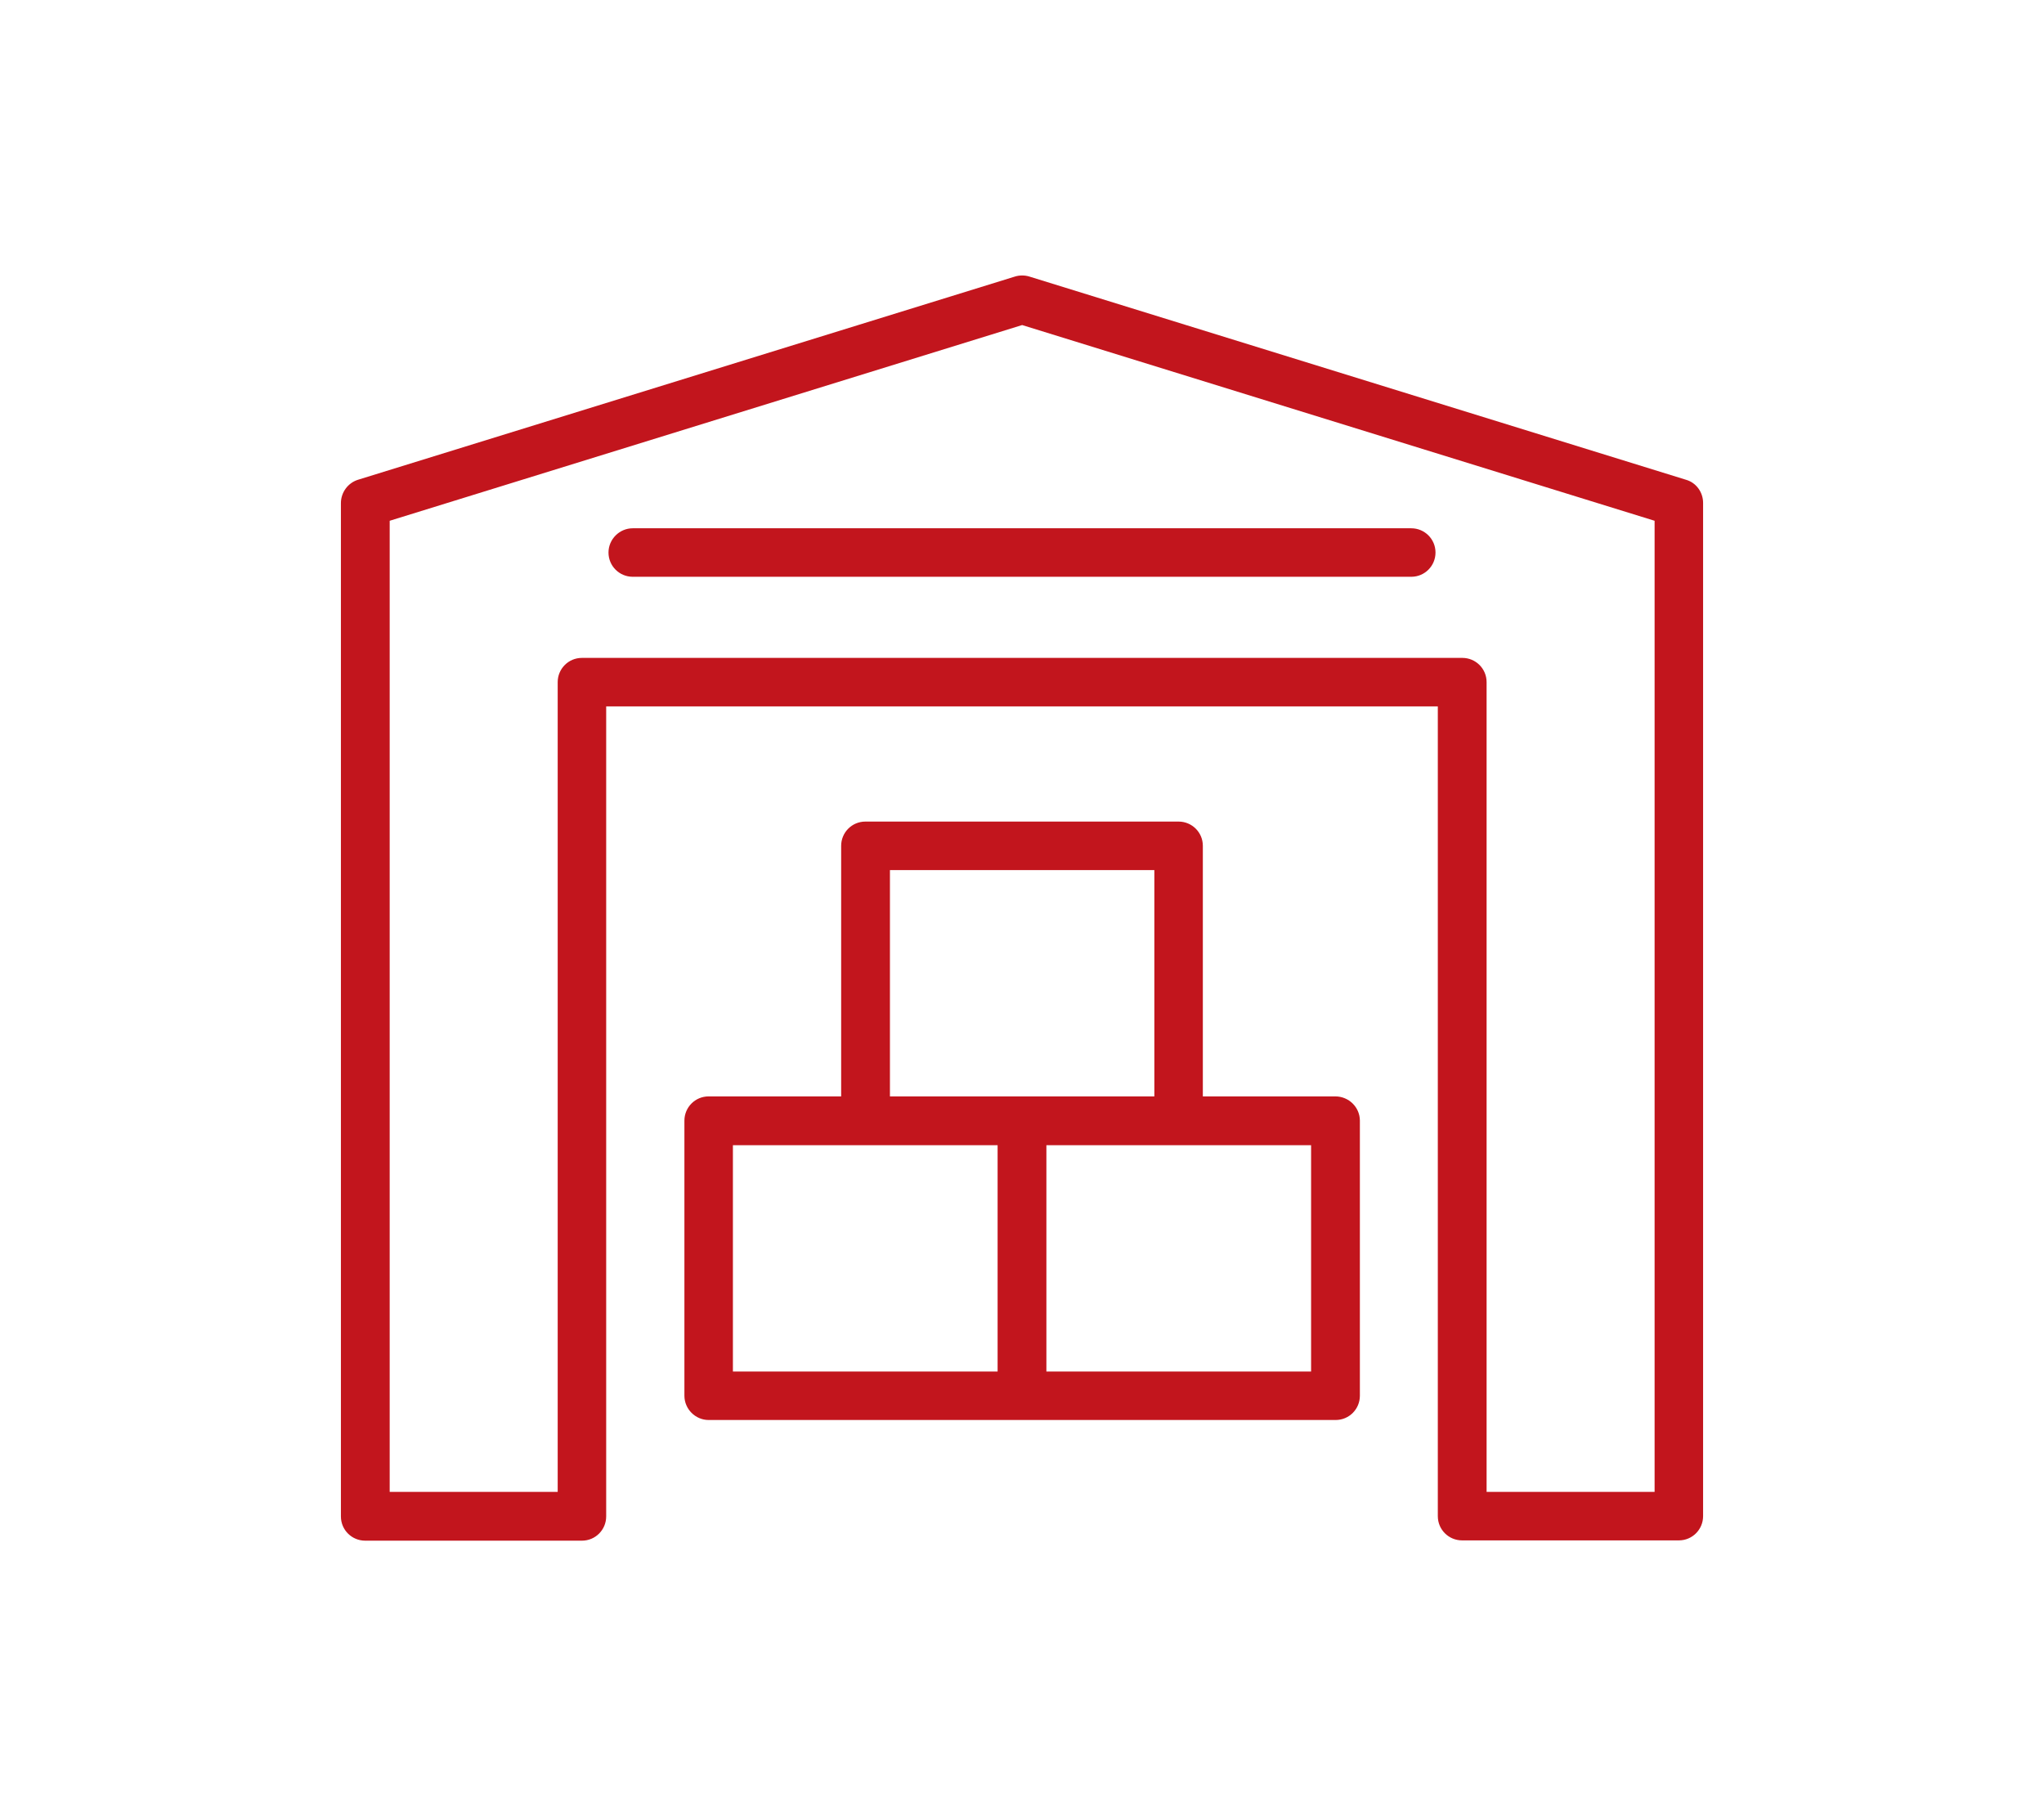
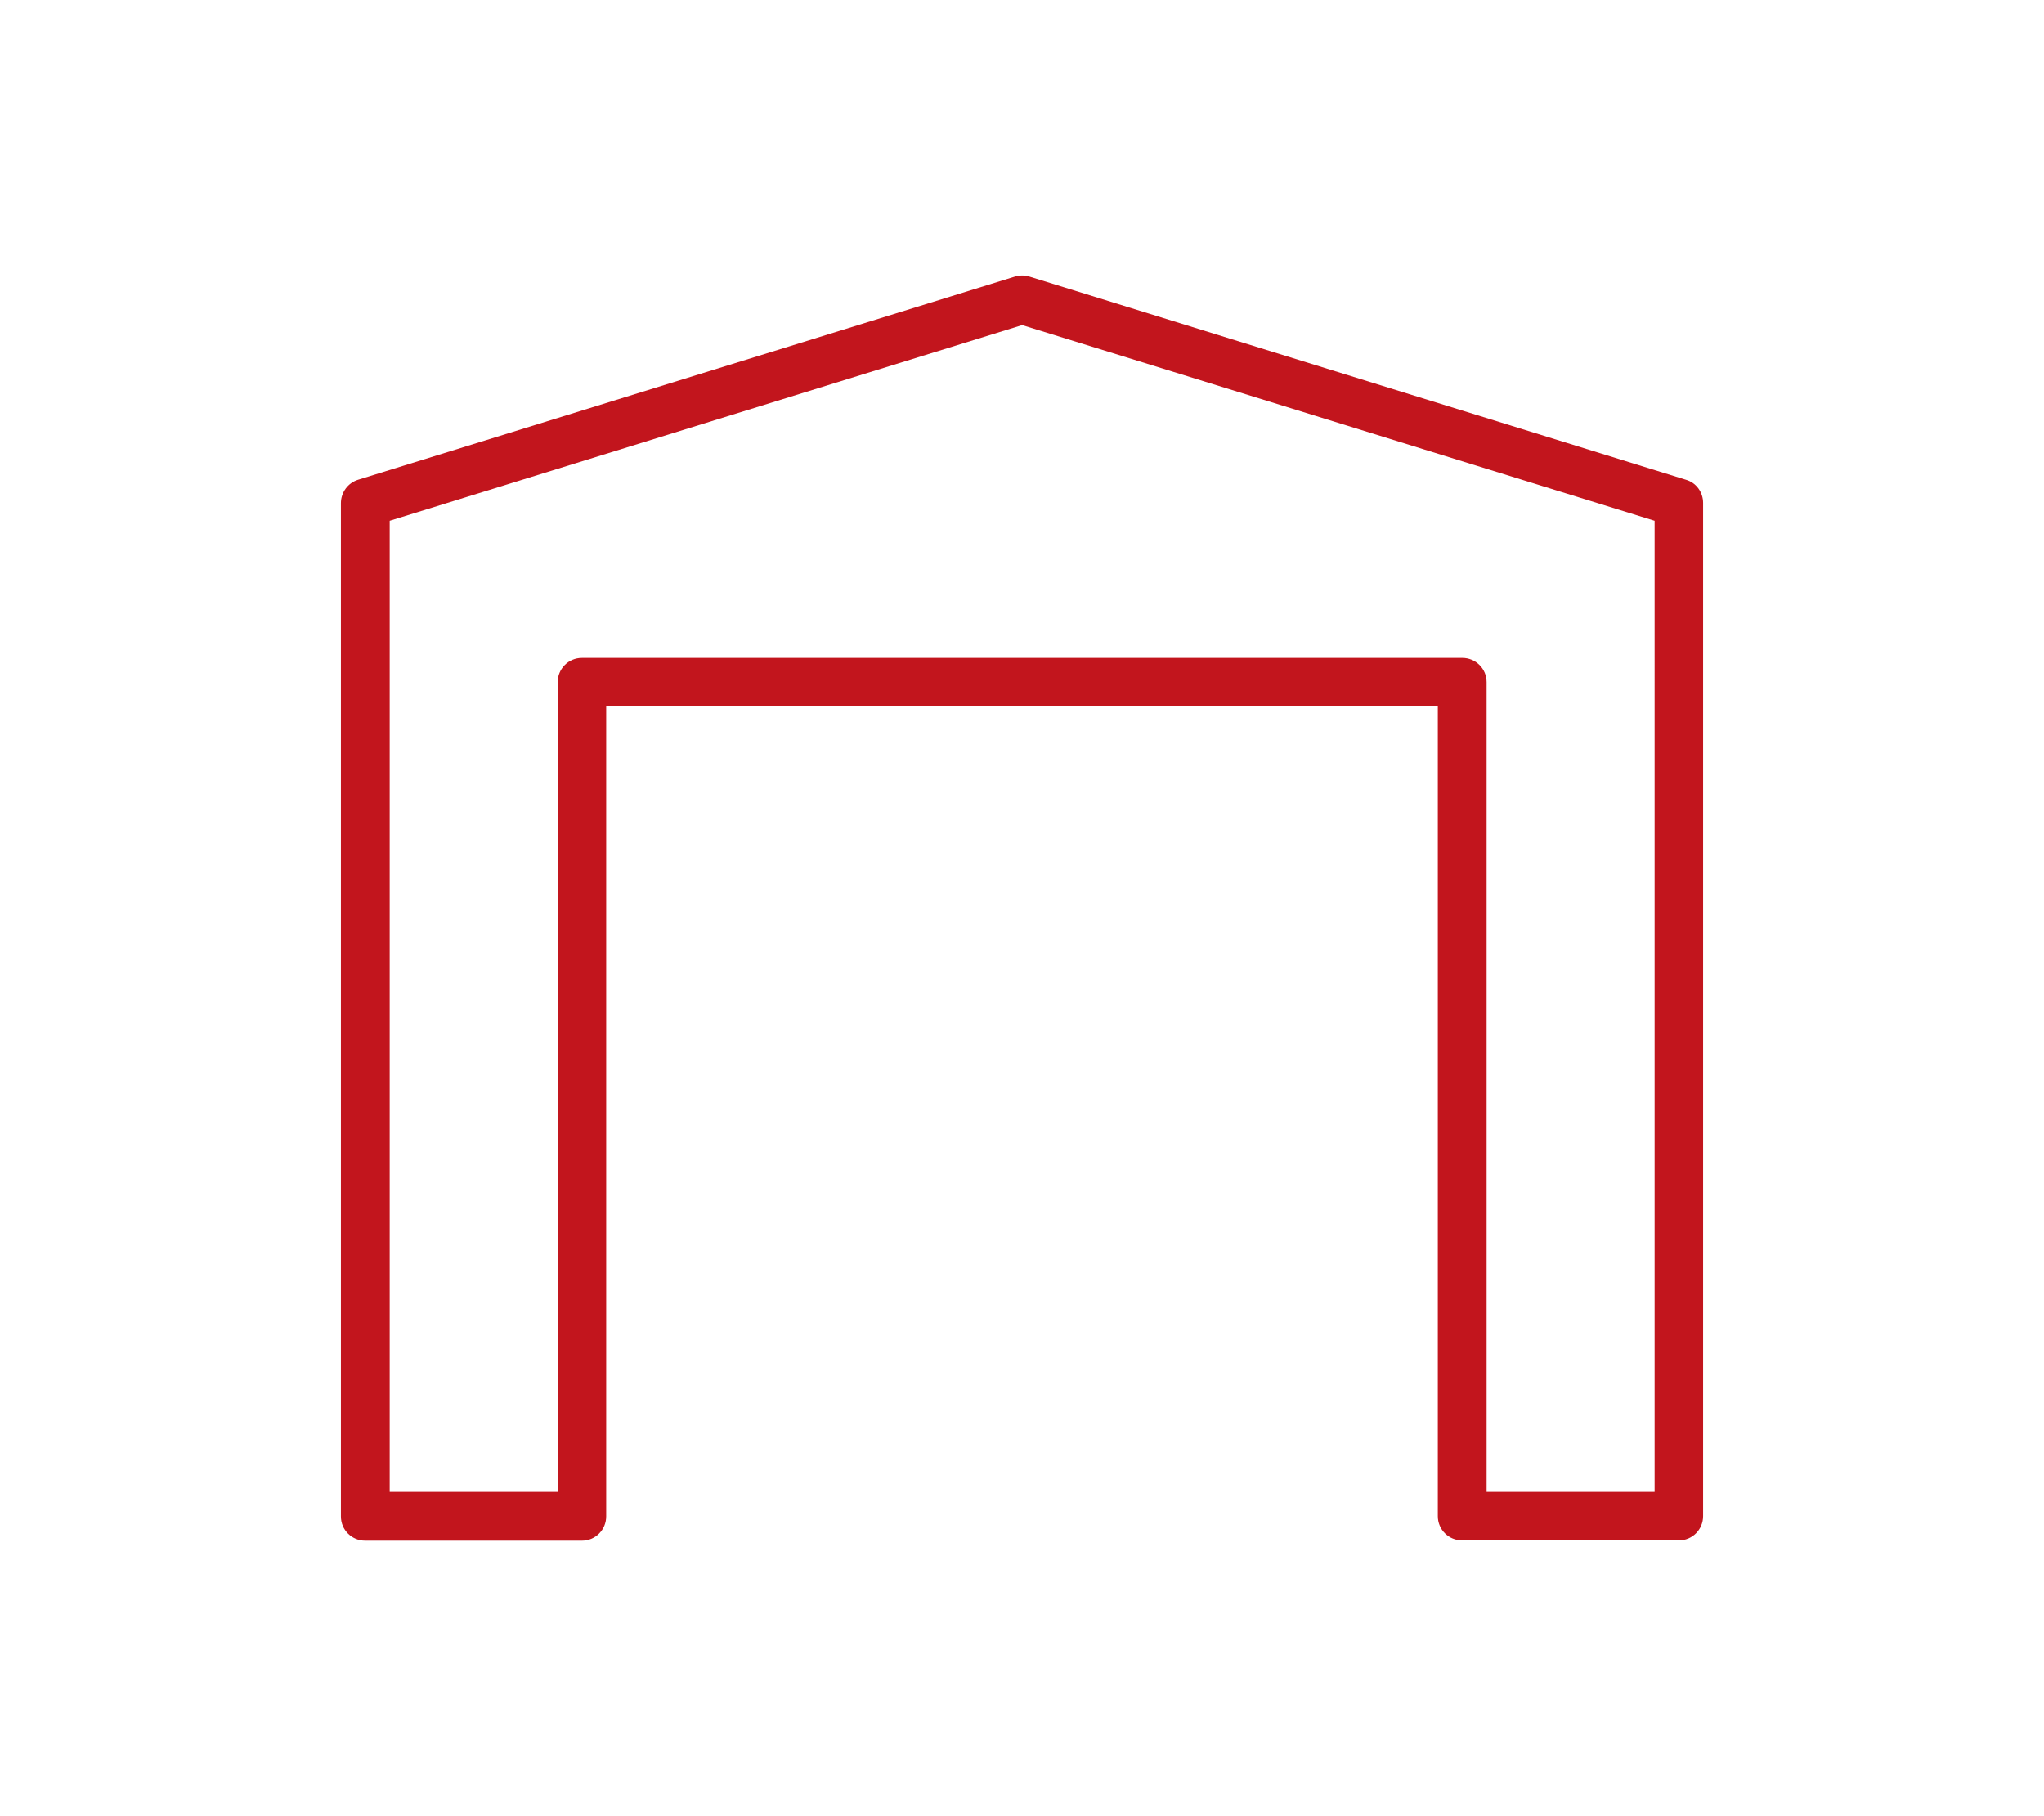
<svg xmlns="http://www.w3.org/2000/svg" version="1.1" id="Слой_1" x="0px" y="0px" viewBox="0 0 70.81 62.9" style="enable-background:new 0 0 70.81 62.9;" xml:space="preserve">
  <style type="text/css"> .st0{clip-path:url(#SVGID_00000122693073458844993390000013744575673766882973_);} .st1{clip-path:url(#SVGID_00000025439608624082159630000010269265977866271400_);} .st2{clip-path:url(#SVGID_00000090254952085983928750000012470345890507110800_);} .st3{clip-path:url(#SVGID_00000017484632486442793470000003486061319485760128_);} .st4{clip-path:url(#SVGID_00000025439608624082159630000010269265977866271400_);fill-rule:evenodd;clip-rule:evenodd;fill:#FFFFFF;} .st5{clip-path:url(#SVGID_00000025439608624082159630000010269265977866271400_);fill:#0B0010;} .st6{clip-path:url(#SVGID_00000025439608624082159630000010269265977866271400_);fill:#2C294C;} .st7{clip-path:url(#SVGID_00000025439608624082159630000010269265977866271400_);fill:#C2151D;} .st8{clip-path:url(#SVGID_00000025439608624082159630000010269265977866271400_);fill-rule:evenodd;clip-rule:evenodd;fill:#C2151D;} .st9{clip-path:url(#SVGID_00000108274960365220564550000016806574666973241517_);} .st10{clip-path:url(#SVGID_00000115473873556968192210000015644837107482496680_);fill:#6F6E6E;} .st11{clip-path:url(#SVGID_00000115473873556968192210000015644837107482496680_);fill:none;stroke:#6F6E6E;stroke-width:0.709;stroke-miterlimit:22.926;} .st12{clip-path:url(#SVGID_00000031181020141825320880000015583854781375068807_);} .st13{clip-path:url(#SVGID_00000026855829689128856770000014184792577993931939_);fill-rule:evenodd;clip-rule:evenodd;fill:#EDF6FE;} .st14{clip-path:url(#SVGID_00000026855829689128856770000014184792577993931939_);fill-rule:evenodd;clip-rule:evenodd;fill:#6F6E6E;} .st15{clip-path:url(#SVGID_00000026855829689128856770000014184792577993931939_);fill:#6F6E6E;} .st16{clip-path:url(#SVGID_00000026855829689128856770000014184792577993931939_);fill:none;stroke:#B2D9F6;stroke-width:0.567;stroke-miterlimit:22.926;} .st17{clip-path:url(#SVGID_00000026855829689128856770000014184792577993931939_);fill:#C5C4C4;} .st18{fill:#2C264C;} .st19{fill:#C20E1A;} .st20{fill-rule:evenodd;clip-rule:evenodd;fill:#C20E1A;} .st21{fill:#0B0010;} .st22{fill:#D9D9D9;} .st23{fill-rule:evenodd;clip-rule:evenodd;fill:none;} .st24{fill:none;} .st25{clip-path:url(#SVGID_00000144299998763858170330000001511455814556788369_);} .st26{clip-path:url(#SVGID_00000148660500283819432730000013066684741392550544_);fill-rule:evenodd;clip-rule:evenodd;fill:#6F6E6E;} .st27{clip-path:url(#SVGID_00000148660500283819432730000013066684741392550544_);fill-rule:evenodd;clip-rule:evenodd;fill:#FFFFFF;} .st28{clip-path:url(#SVGID_00000148660500283819432730000013066684741392550544_);fill:#2C294C;} .st29{clip-path:url(#SVGID_00000148660500283819432730000013066684741392550544_);fill:#C2151D;} .st30{clip-path:url(#SVGID_00000148660500283819432730000013066684741392550544_);fill-rule:evenodd;clip-rule:evenodd;fill:#0B0010;} .st31{clip-path:url(#SVGID_00000148660500283819432730000013066684741392550544_);fill:none;stroke:#0B0010;stroke-width:0.567;stroke-miterlimit:22.926;} .st32{clip-path:url(#SVGID_00000148660500283819432730000013066684741392550544_);fill-rule:evenodd;clip-rule:evenodd;fill:#2B294B;} .st33{clip-path:url(#SVGID_00000148660500283819432730000013066684741392550544_);fill-rule:evenodd;clip-rule:evenodd;fill:#C2151D;} .st34{clip-path:url(#SVGID_00000163067659880388796450000003297925409125067150_);} .st35{clip-path:url(#SVGID_00000118363298058081525110000011196159192940749983_);fill:none;stroke:#C20E1A;stroke-width:0.567;stroke-miterlimit:22.926;} .st36{clip-path:url(#SVGID_00000133520295563021640620000002623025808221947820_);} .st37{clip-path:url(#SVGID_00000057857840907895322610000010946561820988487826_);fill-rule:evenodd;clip-rule:evenodd;fill:#2C294C;} .st38{clip-path:url(#SVGID_00000057857840907895322610000010946561820988487826_);fill:none;stroke:#000000;stroke-width:0.567;stroke-miterlimit:22.926;} .st39{clip-path:url(#SVGID_00000057857840907895322610000010946561820988487826_);fill:#FFFFFF;} .st40{clip-path:url(#SVGID_00000057857840907895322610000010946561820988487826_);fill:#C2151D;} .st41{clip-path:url(#SVGID_00000057857840907895322610000010946561820988487826_);fill-rule:evenodd;clip-rule:evenodd;fill:#C2151D;} .st42{clip-path:url(#SVGID_00000057857840907895322610000010946561820988487826_);fill:#0B0010;} .st43{clip-path:url(#SVGID_00000116937492806456605750000003488780522946595767_);} .st44{clip-path:url(#SVGID_00000141433029597550839120000011869084871634699909_);fill-rule:evenodd;clip-rule:evenodd;fill:#6F6E6E;} .st45{clip-path:url(#SVGID_00000141433029597550839120000011869084871634699909_);fill-rule:evenodd;clip-rule:evenodd;fill:#FFFFFF;} .st46{clip-path:url(#SVGID_00000141433029597550839120000011869084871634699909_);fill:#2C264C;} .st47{clip-path:url(#SVGID_00000141433029597550839120000011869084871634699909_);fill-rule:evenodd;clip-rule:evenodd;fill:#C2151D;} .st48{clip-path:url(#SVGID_00000141433029597550839120000011869084871634699909_);fill:#C2151D;} .st49{clip-path:url(#SVGID_00000141433029597550839120000011869084871634699909_);fill:#2B294B;} .st50{clip-path:url(#SVGID_00000141433029597550839120000011869084871634699909_);fill-rule:evenodd;clip-rule:evenodd;fill:#2B294B;} .st51{clip-path:url(#SVGID_00000141433029597550839120000011869084871634699909_);fill:#6F6E6E;} .st52{clip-path:url(#SVGID_00000149378113421284821450000006840308343718670488_);} .st53{clip-path:url(#SVGID_00000176765038908452903840000003801706420913834918_);fill-rule:evenodd;clip-rule:evenodd;fill:#9B9B9B;} .st54{clip-path:url(#SVGID_00000176765038908452903840000003801706420913834918_);fill:none;stroke:#000000;stroke-width:0.567;stroke-miterlimit:22.926;} .st55{clip-path:url(#SVGID_00000176765038908452903840000003801706420913834918_);fill-rule:evenodd;clip-rule:evenodd;fill:#C5C4C4;} .st56{clip-path:url(#SVGID_00000176765038908452903840000003801706420913834918_);fill:#C5C4C4;} .st57{clip-path:url(#SVGID_00000176765038908452903840000003801706420913834918_);} .st58{clip-path:url(#SVGID_00000006695411220688632110000000088981124482406079_);} .st59{fill:none;stroke:#C20E1A;stroke-width:1.417;stroke-linecap:round;stroke-linejoin:round;stroke-miterlimit:10;} .st60{fill:#C2151D;} </style>
  <g>
    <path class="st60" d="M57.32,51.68H51.5V23.63c0-0.47-0.38-0.84-0.84-0.84h-30.5c-0.47,0-0.84,0.38-0.84,0.84v28.05h-5.82V18.04 l21.91-6.78l21.91,6.78V51.68L57.32,51.68z M58.41,16.62L35.66,9.58c-0.16-0.05-0.34-0.05-0.5,0L12.4,16.62 c-0.35,0.11-0.59,0.44-0.59,0.81v35.1c0,0.47,0.38,0.84,0.84,0.84h7.51c0.47,0,0.84-0.38,0.84-0.84V24.47h28.81v28.05 c0,0.47,0.38,0.84,0.84,0.84h7.51c0.47,0,0.84-0.38,0.84-0.84v-35.1C59,17.05,58.76,16.72,58.41,16.62L58.41,16.62z" />
-     <path class="st60" d="M45.42,47.51h-9.17v-7.84h4.58h4.59V47.51L45.42,47.51z M25.39,39.67h4.59h4.58v7.84h-9.17V39.67L25.39,39.67 z M30.82,30.14h9.17v7.84h-4.58h-4.58V30.14L30.82,30.14z M46.26,37.98h-4.59V29.3c0-0.47-0.38-0.84-0.84-0.84H29.98 c-0.47,0-0.84,0.38-0.84,0.84v8.68h-4.59c-0.47,0-0.84,0.38-0.84,0.84v9.53c0,0.46,0.38,0.84,0.84,0.84h10.86h10.86 c0.47,0,0.84-0.38,0.84-0.84v-9.53C47.11,38.36,46.73,37.98,46.26,37.98L46.26,37.98z" />
-     <path class="st60" d="M21.08,19.14c0,0.47,0.38,0.84,0.84,0.84h26.97c0.47,0,0.84-0.38,0.84-0.84c0-0.47-0.38-0.84-0.84-0.84H21.92 C21.46,18.3,21.08,18.68,21.08,19.14L21.08,19.14z" />
  </g>
</svg>